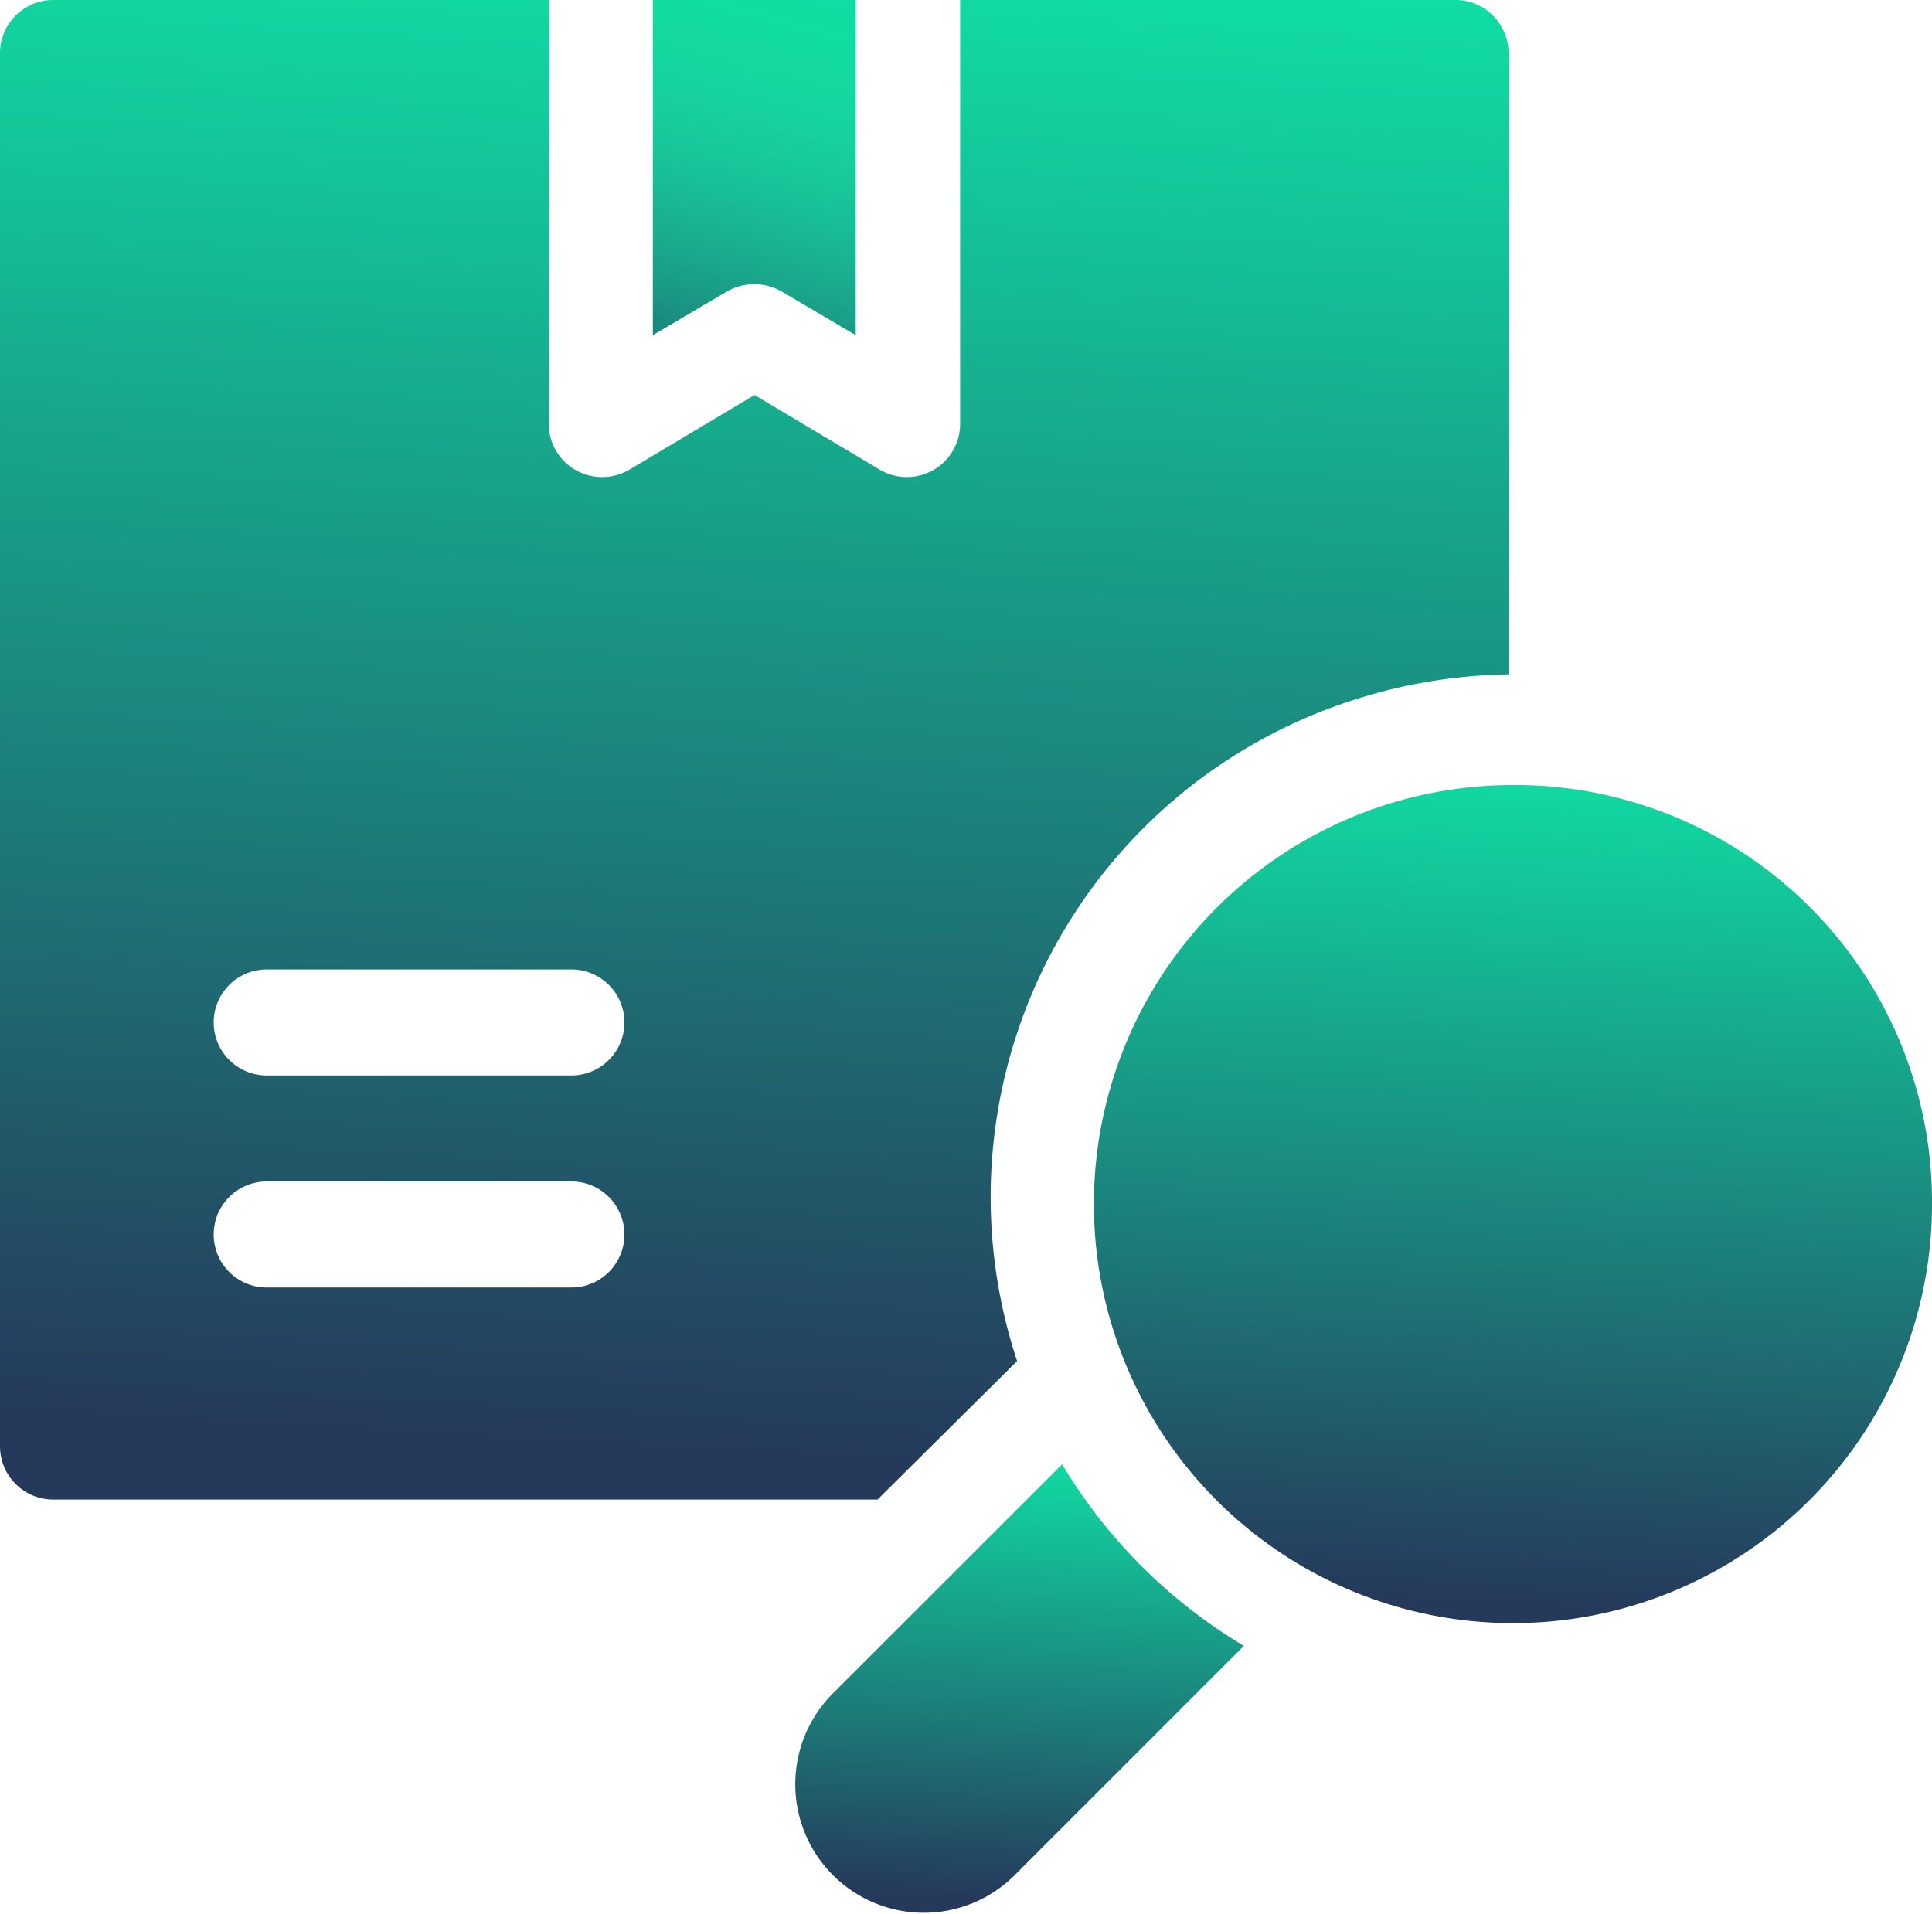
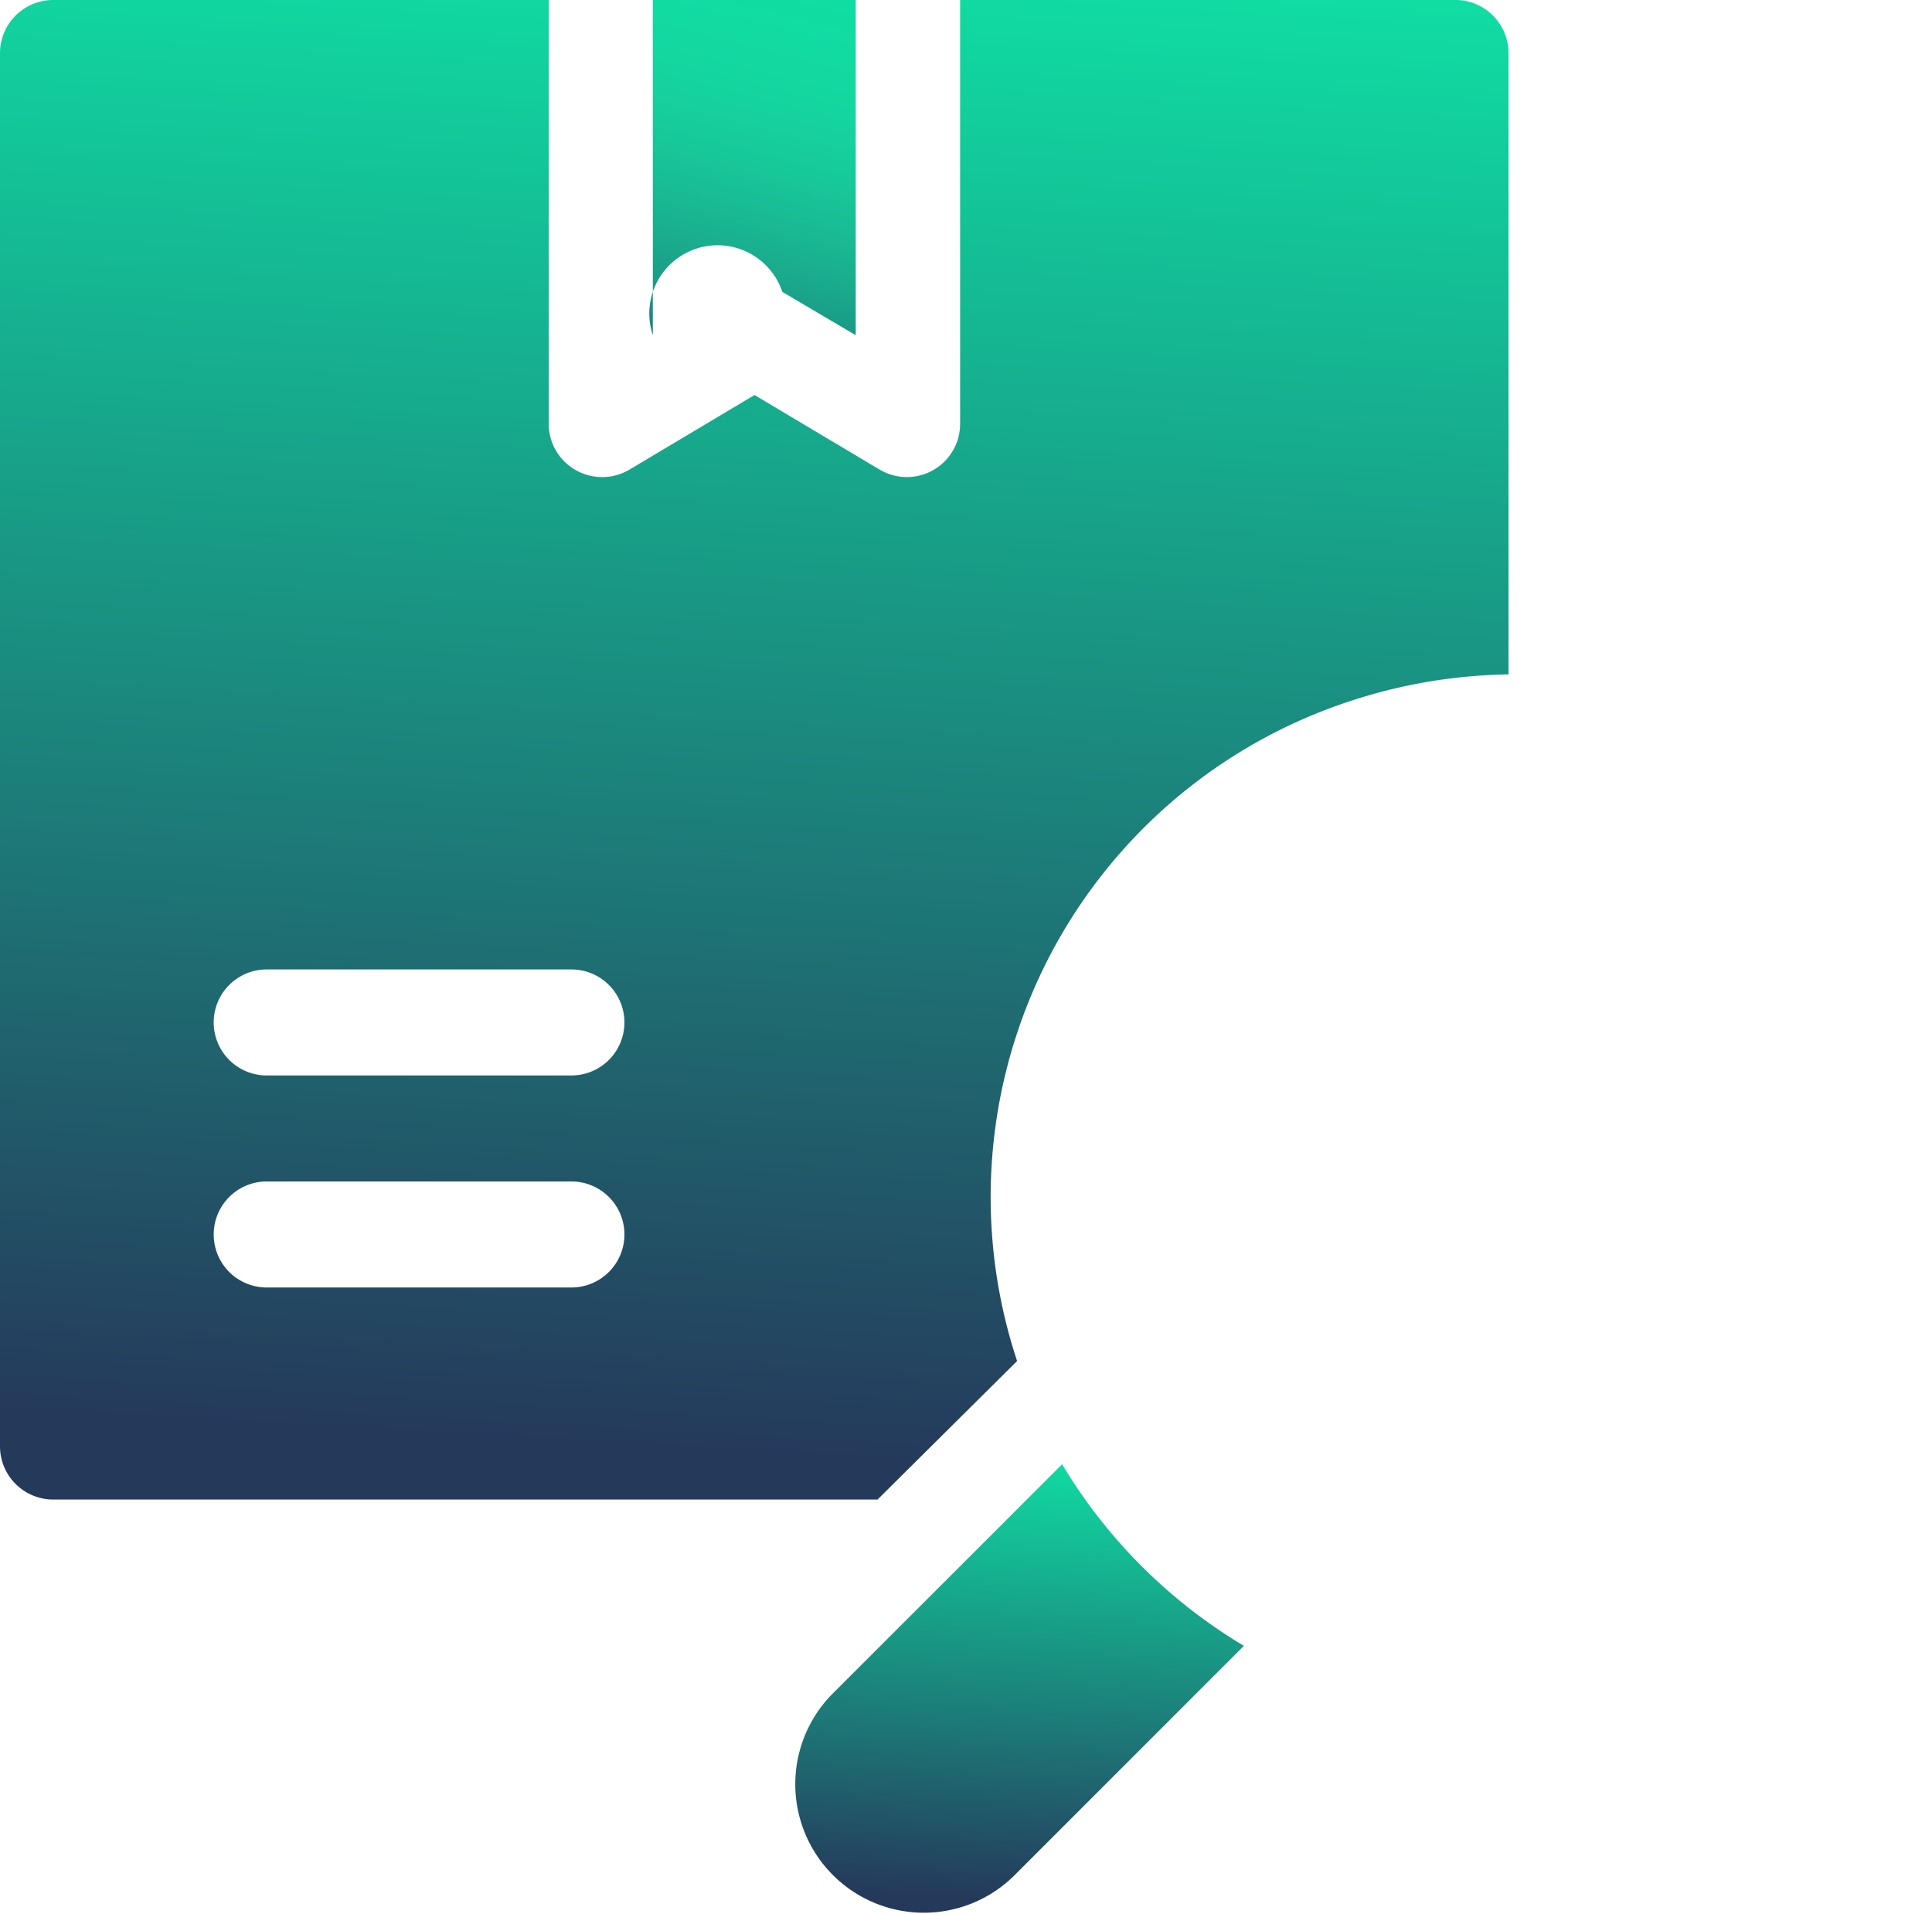
<svg xmlns="http://www.w3.org/2000/svg" xmlns:xlink="http://www.w3.org/1999/xlink" id="VI_6" width="50.801" height="50.336" viewBox="0 0 50.801 50.336">
  <defs>
    <linearGradient id="linear-gradient" x1="0.583" y1="-0.024" x2="0.417" y2="1.024" gradientUnits="objectBoundingBox">
      <stop offset="0" stop-color="#10dda3" />
      <stop offset="0.012" stop-color="#10dca2" />
      <stop offset="0.025" stop-color="#10dca2" />
      <stop offset="0.037" stop-color="#10dca2" />
      <stop offset="0.049" stop-color="#10dca2" />
      <stop offset="0.062" stop-color="#11dca2" />
      <stop offset="0.074" stop-color="#11dca2" />
      <stop offset="0.086" stop-color="#11dca2" />
      <stop offset="0.099" stop-color="#11dba2" />
      <stop offset="0.111" stop-color="#12dba2" />
      <stop offset="0.123" stop-color="#12dba2" />
      <stop offset="0.136" stop-color="#12dba2" />
      <stop offset="0.148" stop-color="#12daa1" />
      <stop offset="0.16" stop-color="#13daa1" />
      <stop offset="0.173" stop-color="#13d9a1" />
      <stop offset="0.185" stop-color="#13d9a1" />
      <stop offset="0.198" stop-color="#13d9a1" />
      <stop offset="0.21" stop-color="#13d8a1" />
      <stop offset="0.222" stop-color="#14d8a0" />
      <stop offset="0.235" stop-color="#14d7a0" />
      <stop offset="0.247" stop-color="#14d7a0" />
      <stop offset="0.259" stop-color="#14d6a0" />
      <stop offset="0.272" stop-color="#14d59f" />
      <stop offset="0.284" stop-color="#15d59f" />
      <stop offset="0.296" stop-color="#15d49f" />
      <stop offset="0.309" stop-color="#15d39f" />
      <stop offset="0.321" stop-color="#15d39e" />
      <stop offset="0.333" stop-color="#15d29e" />
      <stop offset="0.346" stop-color="#16d19e" />
      <stop offset="0.358" stop-color="#16d19d" />
      <stop offset="0.37" stop-color="#16d09d" />
      <stop offset="0.383" stop-color="#16cf9d" />
      <stop offset="0.395" stop-color="#16ce9c" />
      <stop offset="0.407" stop-color="#16cd9c" />
      <stop offset="0.42" stop-color="#17cc9b" />
      <stop offset="0.432" stop-color="#17cb9b" />
      <stop offset="0.444" stop-color="#17cb9b" />
      <stop offset="0.457" stop-color="#17ca9a" />
      <stop offset="0.469" stop-color="#17c99a" />
      <stop offset="0.481" stop-color="#17c899" />
      <stop offset="0.494" stop-color="#17c799" />
      <stop offset="0.506" stop-color="#18c698" />
      <stop offset="0.519" stop-color="#18c598" />
      <stop offset="0.531" stop-color="#18c398" />
      <stop offset="0.543" stop-color="#18c297" />
      <stop offset="0.556" stop-color="#18c197" />
      <stop offset="0.568" stop-color="#18c096" />
      <stop offset="0.58" stop-color="#18bf96" />
      <stop offset="0.593" stop-color="#18be95" />
      <stop offset="0.605" stop-color="#19bd94" />
      <stop offset="0.617" stop-color="#19bb94" />
      <stop offset="0.63" stop-color="#19ba93" />
      <stop offset="0.642" stop-color="#19b993" />
      <stop offset="0.654" stop-color="#19b792" />
      <stop offset="0.667" stop-color="#19b692" />
      <stop offset="0.679" stop-color="#19b591" />
      <stop offset="0.691" stop-color="#19b390" />
      <stop offset="0.704" stop-color="#19b290" />
      <stop offset="0.716" stop-color="#19b18f" />
      <stop offset="0.728" stop-color="#1aaf8f" />
      <stop offset="0.741" stop-color="#1aae8e" />
      <stop offset="0.753" stop-color="#1aac8d" />
      <stop offset="0.765" stop-color="#1aab8d" />
      <stop offset="0.778" stop-color="#1aa98c" />
      <stop offset="0.79" stop-color="#1aa88b" />
      <stop offset="0.802" stop-color="#1aa68b" />
      <stop offset="0.815" stop-color="#1aa58a" />
      <stop offset="0.827" stop-color="#1aa389" />
      <stop offset="0.84" stop-color="#1aa189" />
      <stop offset="0.852" stop-color="#1aa088" />
      <stop offset="0.864" stop-color="#1a9e87" />
      <stop offset="0.877" stop-color="#1a9c86" />
      <stop offset="0.889" stop-color="#1a9b86" />
      <stop offset="0.901" stop-color="#1a9985" />
      <stop offset="0.914" stop-color="#1a9784" />
      <stop offset="0.926" stop-color="#1a9683" />
      <stop offset="0.938" stop-color="#1a9483" />
      <stop offset="0.951" stop-color="#1a9282" />
      <stop offset="0.963" stop-color="#1a9081" />
      <stop offset="0.975" stop-color="#1a8e80" />
      <stop offset="0.988" stop-color="#1a8c7f" />
      <stop offset="1" stop-color="#1b8b7f" />
    </linearGradient>
    <linearGradient id="linear-gradient-2" x1="0.53" y1="-0.027" x2="0.47" y2="1.027" gradientUnits="objectBoundingBox">
      <stop offset="0" stop-color="#10dda3" />
      <stop offset="0.95" stop-color="#25395b" />
      <stop offset="1" stop-color="#25395b" />
    </linearGradient>
    <linearGradient id="linear-gradient-3" x1="0.53" y1="-0.027" x2="0.47" y2="1.027" xlink:href="#linear-gradient-2" />
    <linearGradient id="linear-gradient-4" x1="0.53" y1="-0.027" x2="0.47" y2="1.027" xlink:href="#linear-gradient-2" />
  </defs>
  <g id="Group_15275" data-name="Group 15275" transform="translate(0 0)">
-     <path id="Path_5747" data-name="Path 5747" d="M2799.405,1424.676l1.93,1.139V1417H2796v8.815l1.93-1.139A1.449,1.449,0,0,1,2799.405,1424.676Z" transform="translate(-2778.834 -1417)" fill-rule="evenodd" fill="url(#linear-gradient)" />
-     <path id="Path_5748" data-name="Path 5748" d="M2868.037,1516.9a11.019,11.019,0,1,1-11.018-10.9A10.961,10.961,0,0,1,2868.037,1516.9Z" transform="translate(-2817.236 -1485.355)" fill-rule="evenodd" fill="url(#linear-gradient-2)" />
+     <path id="Path_5747" data-name="Path 5747" d="M2799.405,1424.676l1.93,1.139V1417H2796v8.815A1.449,1.449,0,0,1,2799.405,1424.676Z" transform="translate(-2778.834 -1417)" fill-rule="evenodd" fill="url(#linear-gradient)" />
    <path id="Path_5749" data-name="Path 5749" d="M2748.744,1452.792a13.724,13.724,0,0,1,8.784-17.363,13.935,13.935,0,0,1,4.138-.694v-16.342a1.4,1.4,0,0,0-1.4-1.394h-13.02v11.153a1.4,1.4,0,0,1-1.4,1.394,1.414,1.414,0,0,1-.722-.2l-3.284-1.958-3.285,1.96a1.41,1.41,0,0,1-1.926-.48,1.388,1.388,0,0,1-.2-.717V1417H2723.4a1.4,1.4,0,0,0-1.4,1.394v36.646a1.4,1.4,0,0,0,1.4,1.394h21.675Zm-11.719-1.934h-8.012a1.394,1.394,0,1,1,0-2.788h8.012a1.394,1.394,0,1,1,0,2.788Zm0-5.576h-8.012a1.394,1.394,0,1,1,0-2.788h8.012a1.394,1.394,0,1,1,0,2.788Z" transform="translate(-2722 -1417)" fill-rule="evenodd" fill="url(#linear-gradient-3)" />
    <path id="Path_5750" data-name="Path 5750" d="M2819.052,1583l-6.063,6.061a3.38,3.38,0,0,0,4.781,4.778l6.062-6.063A13.832,13.832,0,0,1,2819.052,1583Z" transform="translate(-2791.124 -1544.494)" fill-rule="evenodd" fill="url(#linear-gradient-4)" />
  </g>
</svg>